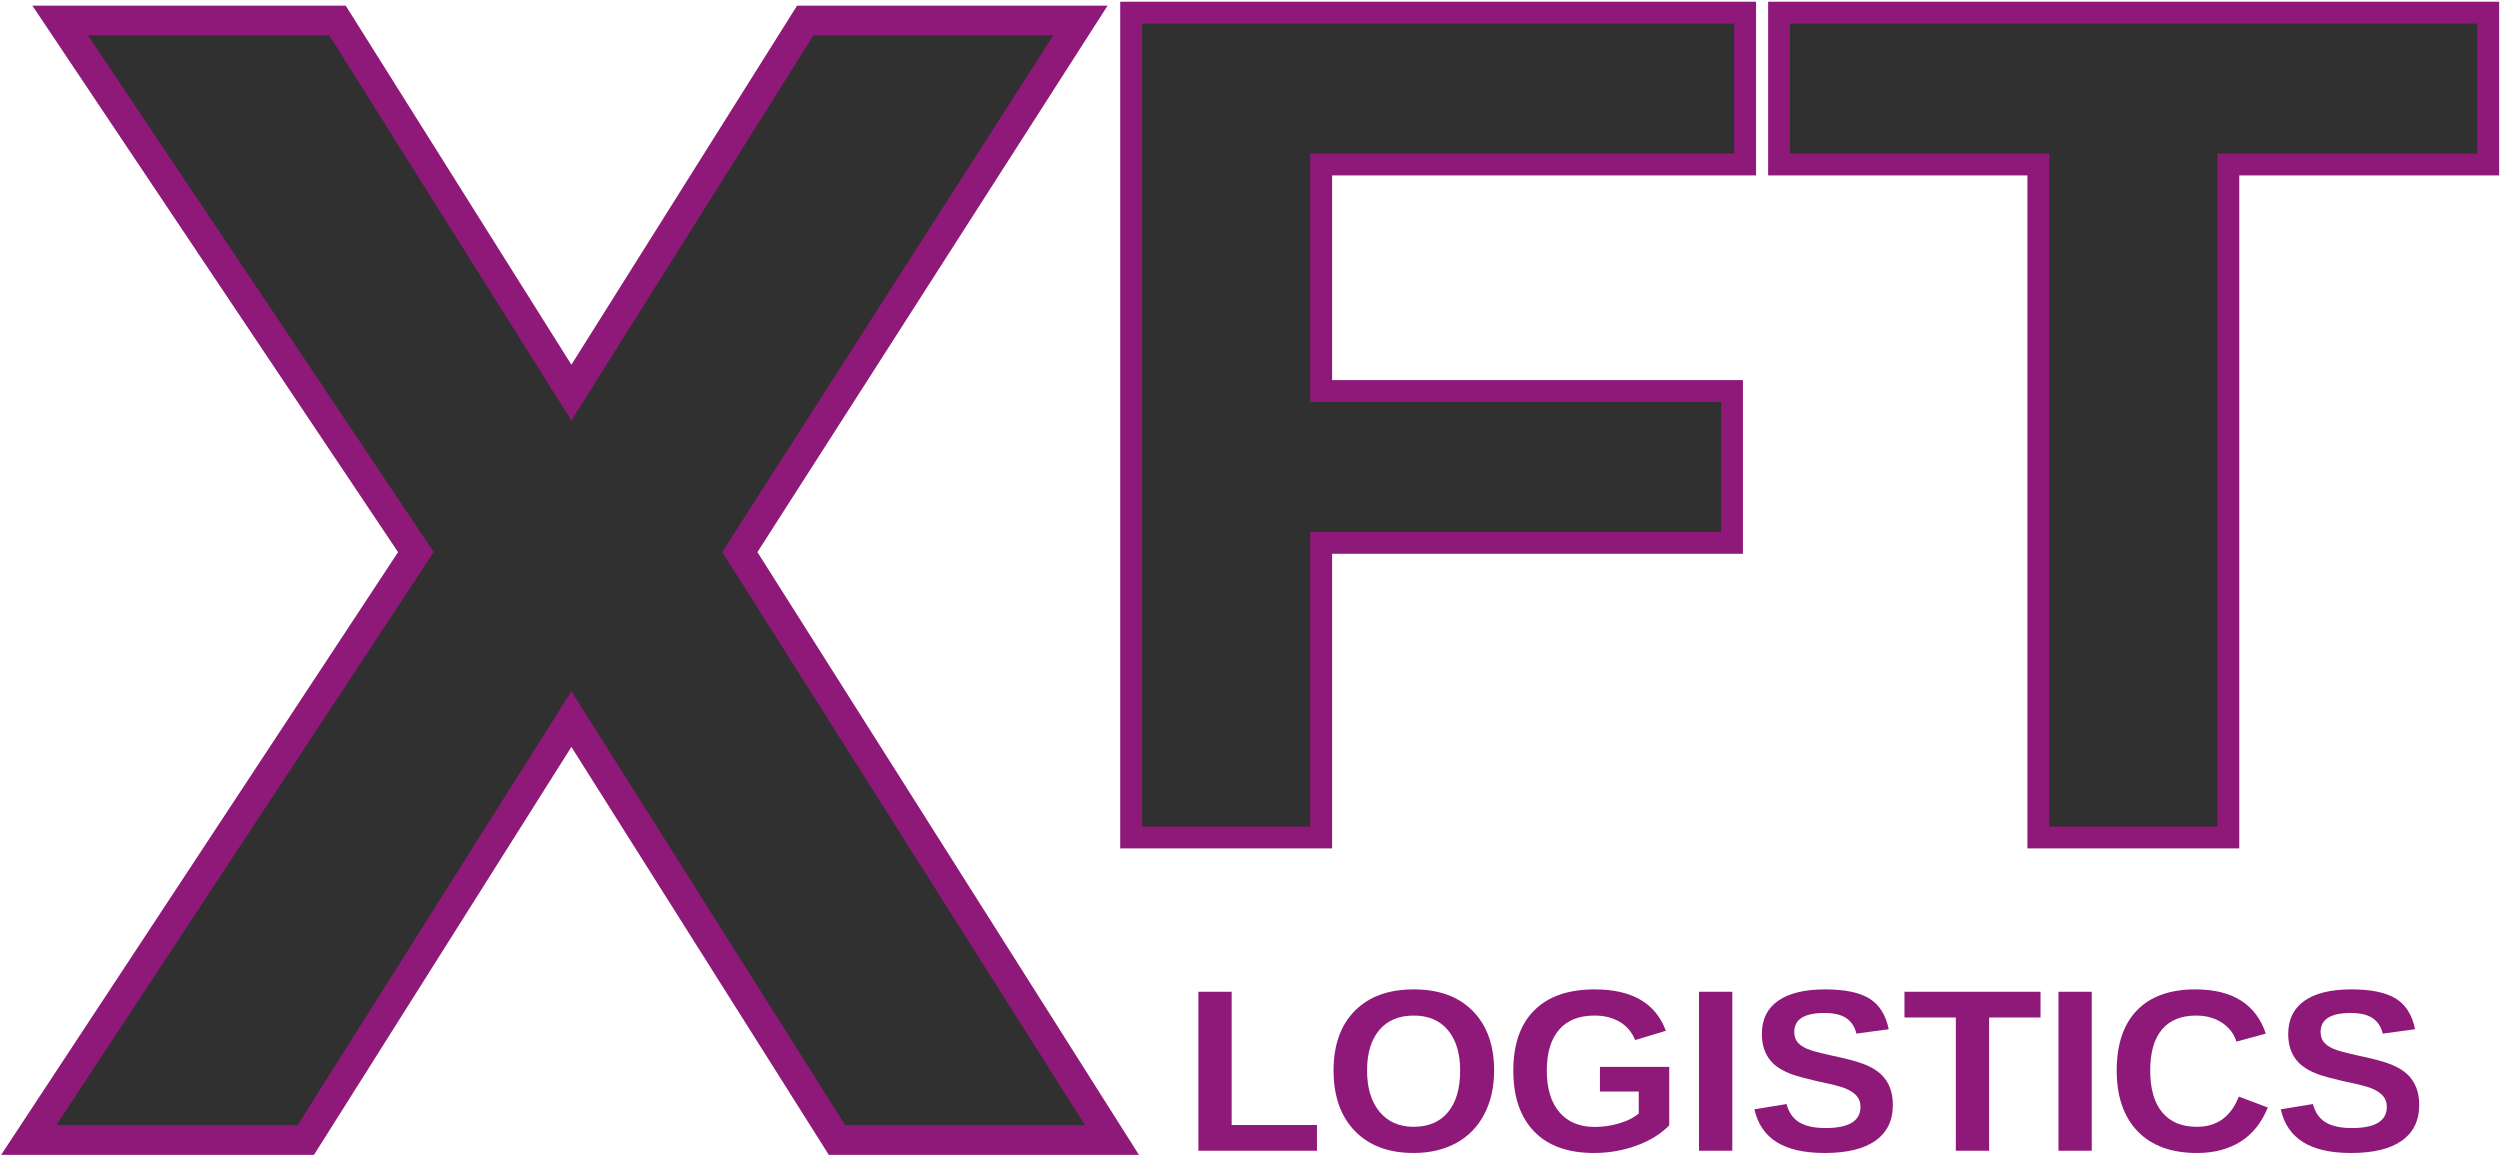
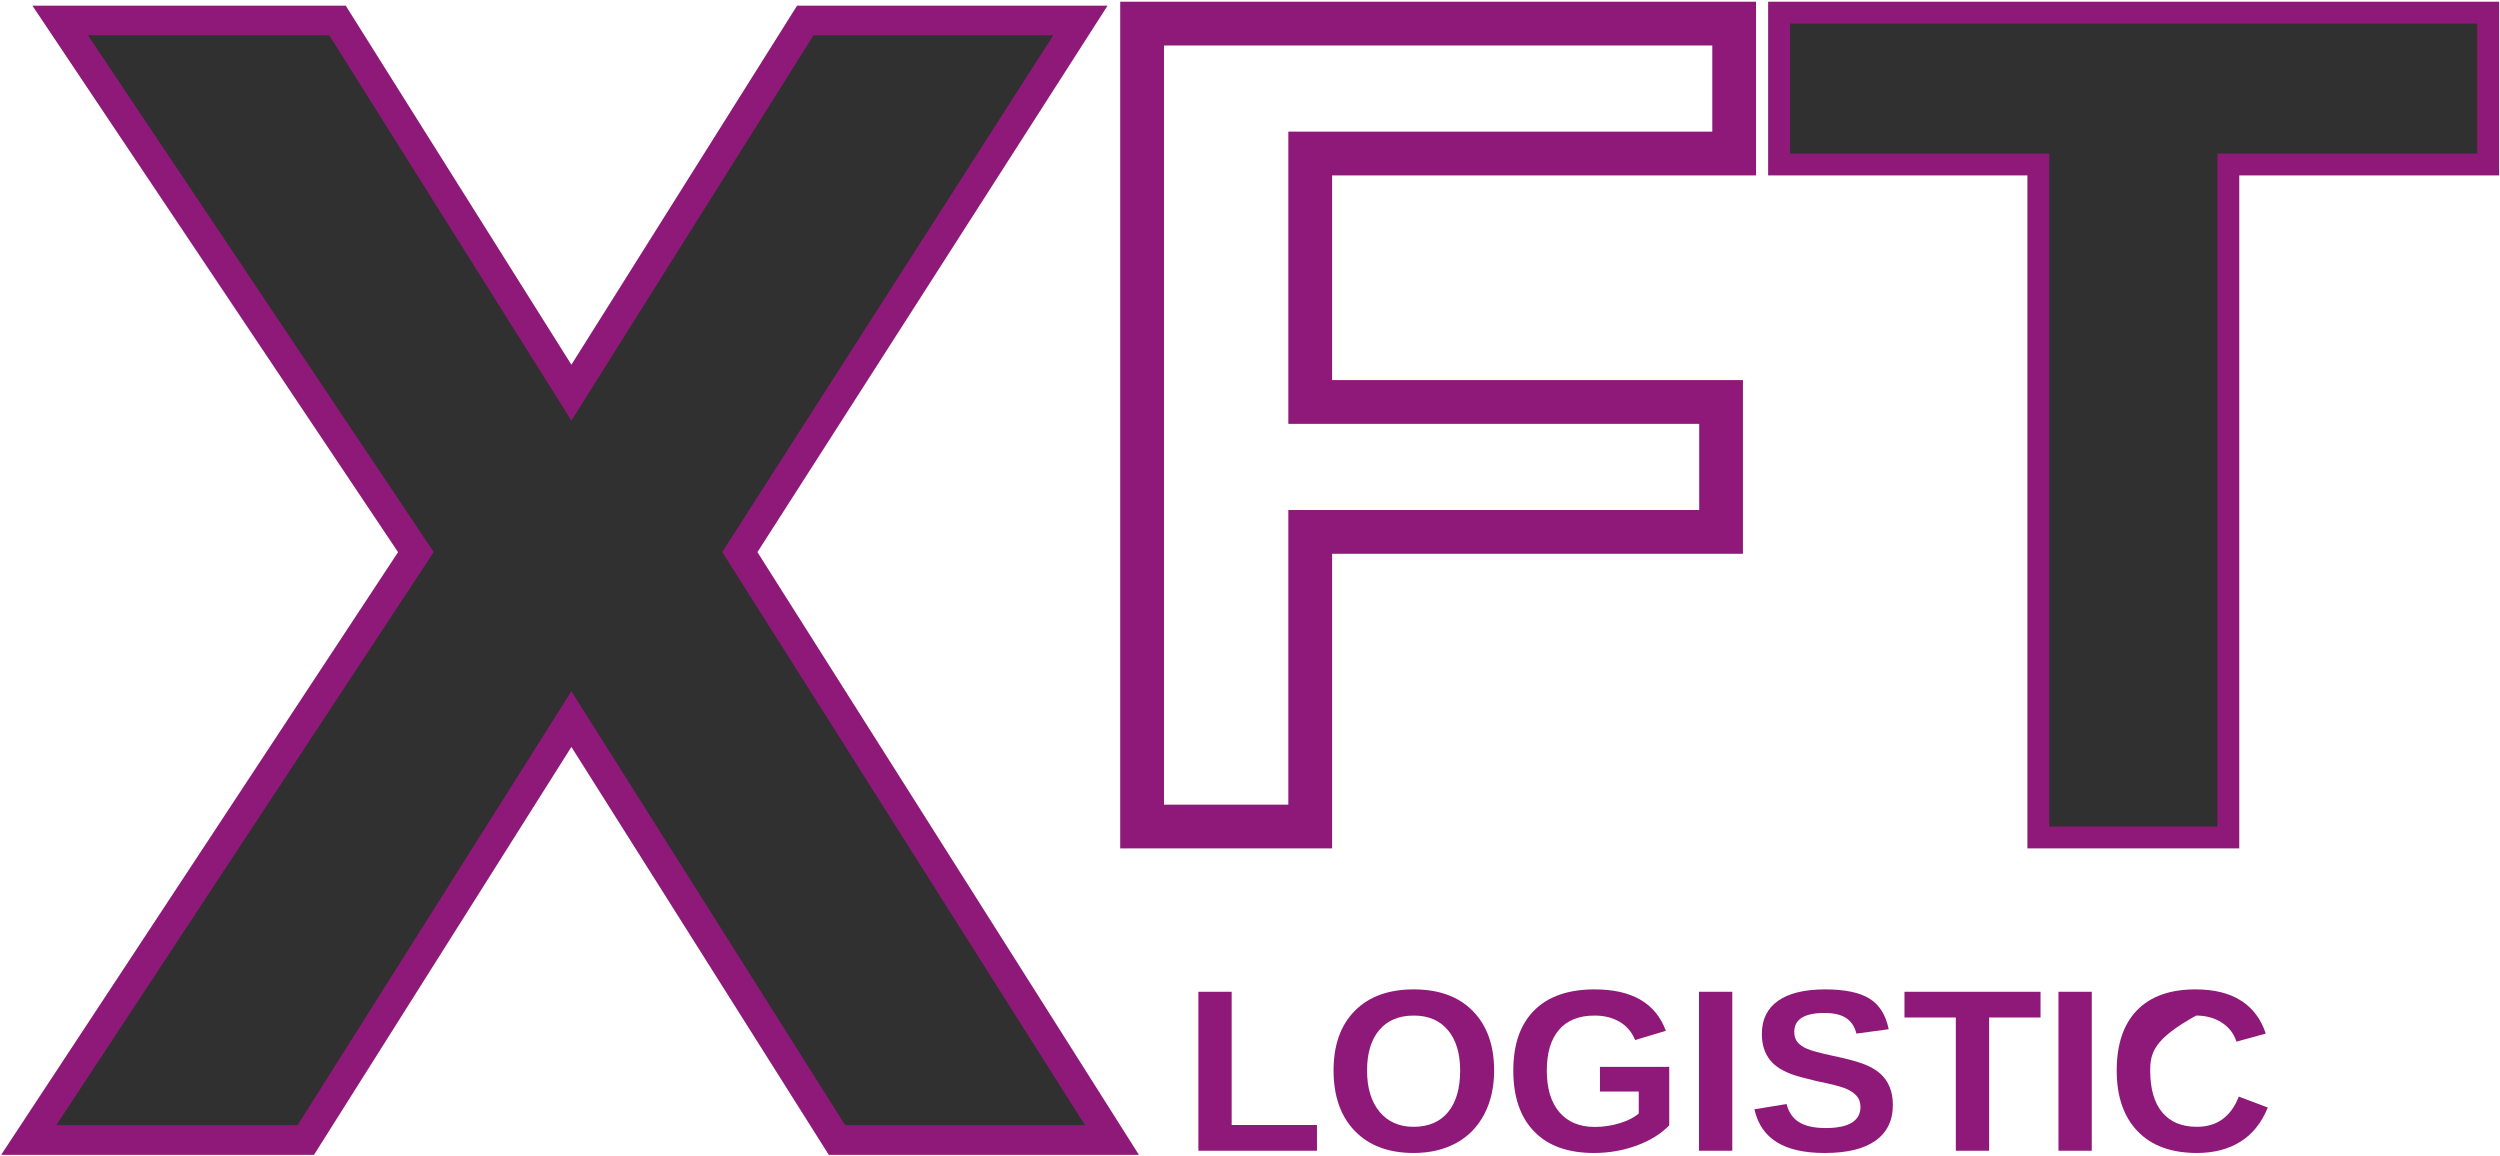
<svg xmlns="http://www.w3.org/2000/svg" width="906" height="419" viewBox="0 0 906 419" fill="none">
  <path d="M297.198 413.509L197.973 256.259L207.073 250.509L216.173 256.259L113.785 418.521H0.41L148.185 194.134L157.185 200.059L148.235 206.046L11.735 2.047H125.285L216.185 146.672L207.073 152.409L197.96 146.672L288.86 2.047H401.385L270.798 205.859L261.735 200.059L270.823 194.296L412.748 418.521H300.36L297.198 413.509ZM315.398 402.009L306.298 407.759V396.996H393.198V407.759L384.098 413.521L248.973 200.021L372.635 7.009L381.698 12.809V23.584H294.81V12.809L303.923 18.547L207.073 172.634L110.223 18.547L119.335 12.809V23.584H31.885V12.809L40.835 6.834L170.098 200.009L29.385 413.684L20.398 407.759V396.996H107.848V407.759L98.748 402.009L207.073 230.334L315.398 402.009Z" fill="#8E1978" />
  <path d="M306.297 407.759L207.072 250.509L107.847 407.759H20.398L157.185 200.059L31.885 12.809H119.335L207.072 152.409L294.81 12.809H381.697L261.735 200.059L393.197 407.759H306.297Z" fill="#303030" />
  <path d="M482.753 55.633V145.683H474.816V137.746H631.641V200.696H474.816V192.771H482.753V307.458H405.966V0.621H636.391V63.571H474.816V55.633H482.753ZM466.891 47.708H628.466V55.633H620.541V8.558H628.466V16.483H413.891V8.558H421.828V299.533H413.891V291.608H474.816V299.533H466.891V184.833H623.716V192.771H615.791V145.683H623.716V153.608H466.891V47.708Z" fill="#8E1978" />
  <path d="M811.508 55.633V307.458H734.733V55.633H742.658V63.571H640.771V0.621H905.683V63.571H803.583V55.633H811.508ZM795.646 47.708H897.758V55.633H889.821V8.558H897.758V16.483H648.696V8.558H656.621V55.633H648.696V47.708H750.596V299.533H742.658V291.608H803.583V299.533H795.646V47.708Z" fill="#8E1978" />
-   <path d="M474.816 55.633V145.683H623.716V192.771H474.816V299.533H413.891V8.558H628.466V55.633H474.816Z" fill="#303030" />
  <path d="M803.584 55.633V299.533H742.659V55.633H648.696V8.558H897.759V55.633H803.584Z" fill="#303030" />
  <path d="M434.293 417.029V359.416H446.355V407.704H477.268V417.029H434.293Z" fill="#8E1978" />
  <path d="M541.471 387.954C541.471 393.954 540.283 399.229 537.908 403.779C535.533 408.329 532.146 411.816 527.733 414.229C523.308 416.641 518.158 417.841 512.271 417.841C503.221 417.841 496.133 415.179 490.983 409.854C485.846 404.529 483.283 397.229 483.283 387.954C483.283 378.716 485.846 371.504 490.971 366.329C496.096 361.141 503.221 358.554 512.358 358.554C521.483 358.554 528.621 361.166 533.758 366.404C538.896 371.641 541.471 378.829 541.471 387.954ZM529.158 387.954C529.158 381.741 527.683 376.866 524.746 373.341C521.796 369.804 517.671 368.041 512.358 368.041C506.958 368.041 502.783 369.791 499.846 373.291C496.896 376.804 495.421 381.691 495.421 387.954C495.421 394.279 496.933 399.266 499.946 402.904C502.958 406.541 507.071 408.354 512.271 408.354C517.671 408.354 521.833 406.591 524.758 403.041C527.696 399.504 529.158 394.466 529.158 387.954Z" fill="#8E1978" />
  <path d="M577.946 408.404C581.071 408.404 584.121 407.941 587.058 407.029C590.008 406.116 592.283 404.954 593.883 403.529V395.566H579.821V386.641H604.933V407.829C601.871 410.966 597.908 413.416 593.008 415.191C588.121 416.966 582.983 417.841 577.608 417.841C568.233 417.841 561.021 415.254 555.983 410.054C550.946 404.866 548.421 397.491 548.421 387.954C548.421 378.466 550.958 371.191 556.021 366.141C561.096 361.079 568.383 358.554 577.896 358.554C591.421 358.554 600.021 363.554 603.708 373.566L592.583 376.916C591.383 374.004 589.496 371.791 586.933 370.291C584.371 368.791 581.358 368.041 577.896 368.041C572.233 368.041 567.921 369.754 564.983 373.191C562.033 376.629 560.558 381.554 560.558 387.954C560.558 394.466 562.083 399.504 565.121 403.066C568.158 406.616 572.433 408.404 577.946 408.404Z" fill="#8E1978" />
  <path d="M615.72 359.416H627.782V417.029H615.72V359.416Z" fill="#8E1978" />
  <path d="M685.974 400.429C685.974 406.066 683.874 410.379 679.699 413.366C675.511 416.354 669.374 417.841 661.274 417.841C653.886 417.841 648.099 416.541 643.899 413.916C639.699 411.304 636.999 407.341 635.799 402.016L647.449 400.104C648.249 403.154 649.786 405.366 652.074 406.741C654.361 408.116 657.536 408.804 661.599 408.804C670.024 408.804 674.236 406.241 674.236 401.116C674.236 399.491 673.749 398.141 672.786 397.079C671.811 396.016 670.449 395.129 668.699 394.416C666.936 393.704 663.561 392.854 658.574 391.841C654.274 390.829 651.274 390.016 649.574 389.404C647.886 388.791 646.361 388.066 644.999 387.241C643.636 386.404 642.474 385.404 641.524 384.229C640.574 383.066 639.824 381.691 639.299 380.104C638.761 378.529 638.499 376.716 638.499 374.666C638.499 369.454 640.449 365.466 644.361 362.704C648.274 359.941 653.974 358.554 661.436 358.554C668.574 358.554 673.949 359.679 677.524 361.904C681.111 364.141 683.424 367.841 684.461 372.991L672.761 374.579C672.161 372.104 670.949 370.241 669.099 368.979C667.261 367.729 664.624 367.104 661.186 367.104C653.886 367.104 650.236 369.391 650.236 373.966C650.236 375.466 650.624 376.691 651.399 377.654C652.174 378.604 653.324 379.416 654.849 380.079C656.386 380.754 659.474 381.591 664.136 382.604C669.674 383.766 673.624 384.854 676.011 385.854C678.399 386.841 680.286 388.004 681.674 389.329C683.074 390.641 684.136 392.229 684.874 394.066C685.599 395.904 685.974 398.029 685.974 400.429Z" fill="#8E1978" />
  <path d="M720.854 368.741V417.029H708.791V368.741H690.179V359.416H739.491V368.741H720.854Z" fill="#8E1978" />
  <path d="M745.994 359.416H758.057V417.029H745.994V359.416Z" fill="#8E1978" />
-   <path d="M796.173 408.354C803.448 408.354 808.498 404.704 811.335 397.404L821.848 401.366C819.585 406.929 816.26 411.066 811.885 413.779C807.51 416.491 802.273 417.841 796.173 417.841C786.898 417.841 779.735 415.229 774.685 409.979C769.623 404.729 767.098 397.391 767.098 387.954C767.098 378.491 769.535 371.229 774.41 366.166C779.298 361.091 786.373 358.554 795.635 358.554C802.398 358.554 807.91 359.916 812.16 362.629C816.41 365.341 819.398 369.329 821.11 374.579L810.485 377.491C809.585 374.604 807.81 372.304 805.185 370.591C802.56 368.891 799.448 368.041 795.885 368.041C790.435 368.041 786.298 369.729 783.473 373.116C780.648 376.491 779.235 381.441 779.235 387.954C779.235 394.579 780.685 399.641 783.598 403.129C786.498 406.616 790.685 408.354 796.173 408.354Z" fill="#8E1978" />
-   <path d="M876.723 400.429C876.723 406.066 874.623 410.379 870.448 413.366C866.26 416.354 860.123 417.841 852.023 417.841C844.635 417.841 838.848 416.541 834.648 413.916C830.448 411.304 827.748 407.341 826.548 402.016L838.198 400.104C838.998 403.154 840.535 405.366 842.823 406.741C845.11 408.116 848.285 408.804 852.348 408.804C860.773 408.804 864.985 406.241 864.985 401.116C864.985 399.491 864.498 398.141 863.535 397.079C862.56 396.016 861.198 395.129 859.448 394.416C857.685 393.704 854.31 392.854 849.323 391.841C845.023 390.829 842.023 390.016 840.323 389.404C838.635 388.791 837.11 388.066 835.748 387.241C834.385 386.404 833.223 385.404 832.273 384.229C831.323 383.066 830.573 381.691 830.048 380.104C829.51 378.529 829.248 376.716 829.248 374.666C829.248 369.454 831.198 365.466 835.11 362.704C839.023 359.941 844.723 358.554 852.185 358.554C859.323 358.554 864.698 359.679 868.273 361.904C871.86 364.141 874.173 367.841 875.21 372.991L863.51 374.579C862.91 372.104 861.698 370.241 859.848 368.979C858.01 367.729 855.373 367.104 851.935 367.104C844.635 367.104 840.985 369.391 840.985 373.966C840.985 375.466 841.373 376.691 842.148 377.654C842.923 378.604 844.073 379.416 845.598 380.079C847.135 380.754 850.223 381.591 854.885 382.604C860.423 383.766 864.373 384.854 866.76 385.854C869.148 386.841 871.035 388.004 872.423 389.329C873.823 390.641 874.885 392.229 875.623 394.066C876.348 395.904 876.723 398.029 876.723 400.429Z" fill="#8E1978" />
+   <path d="M796.173 408.354C803.448 408.354 808.498 404.704 811.335 397.404L821.848 401.366C819.585 406.929 816.26 411.066 811.885 413.779C807.51 416.491 802.273 417.841 796.173 417.841C786.898 417.841 779.735 415.229 774.685 409.979C769.623 404.729 767.098 397.391 767.098 387.954C767.098 378.491 769.535 371.229 774.41 366.166C779.298 361.091 786.373 358.554 795.635 358.554C802.398 358.554 807.91 359.916 812.16 362.629C816.41 365.341 819.398 369.329 821.11 374.579L810.485 377.491C809.585 374.604 807.81 372.304 805.185 370.591C802.56 368.891 799.448 368.041 795.885 368.041C780.648 376.491 779.235 381.441 779.235 387.954C779.235 394.579 780.685 399.641 783.598 403.129C786.498 406.616 790.685 408.354 796.173 408.354Z" fill="#8E1978" />
</svg>